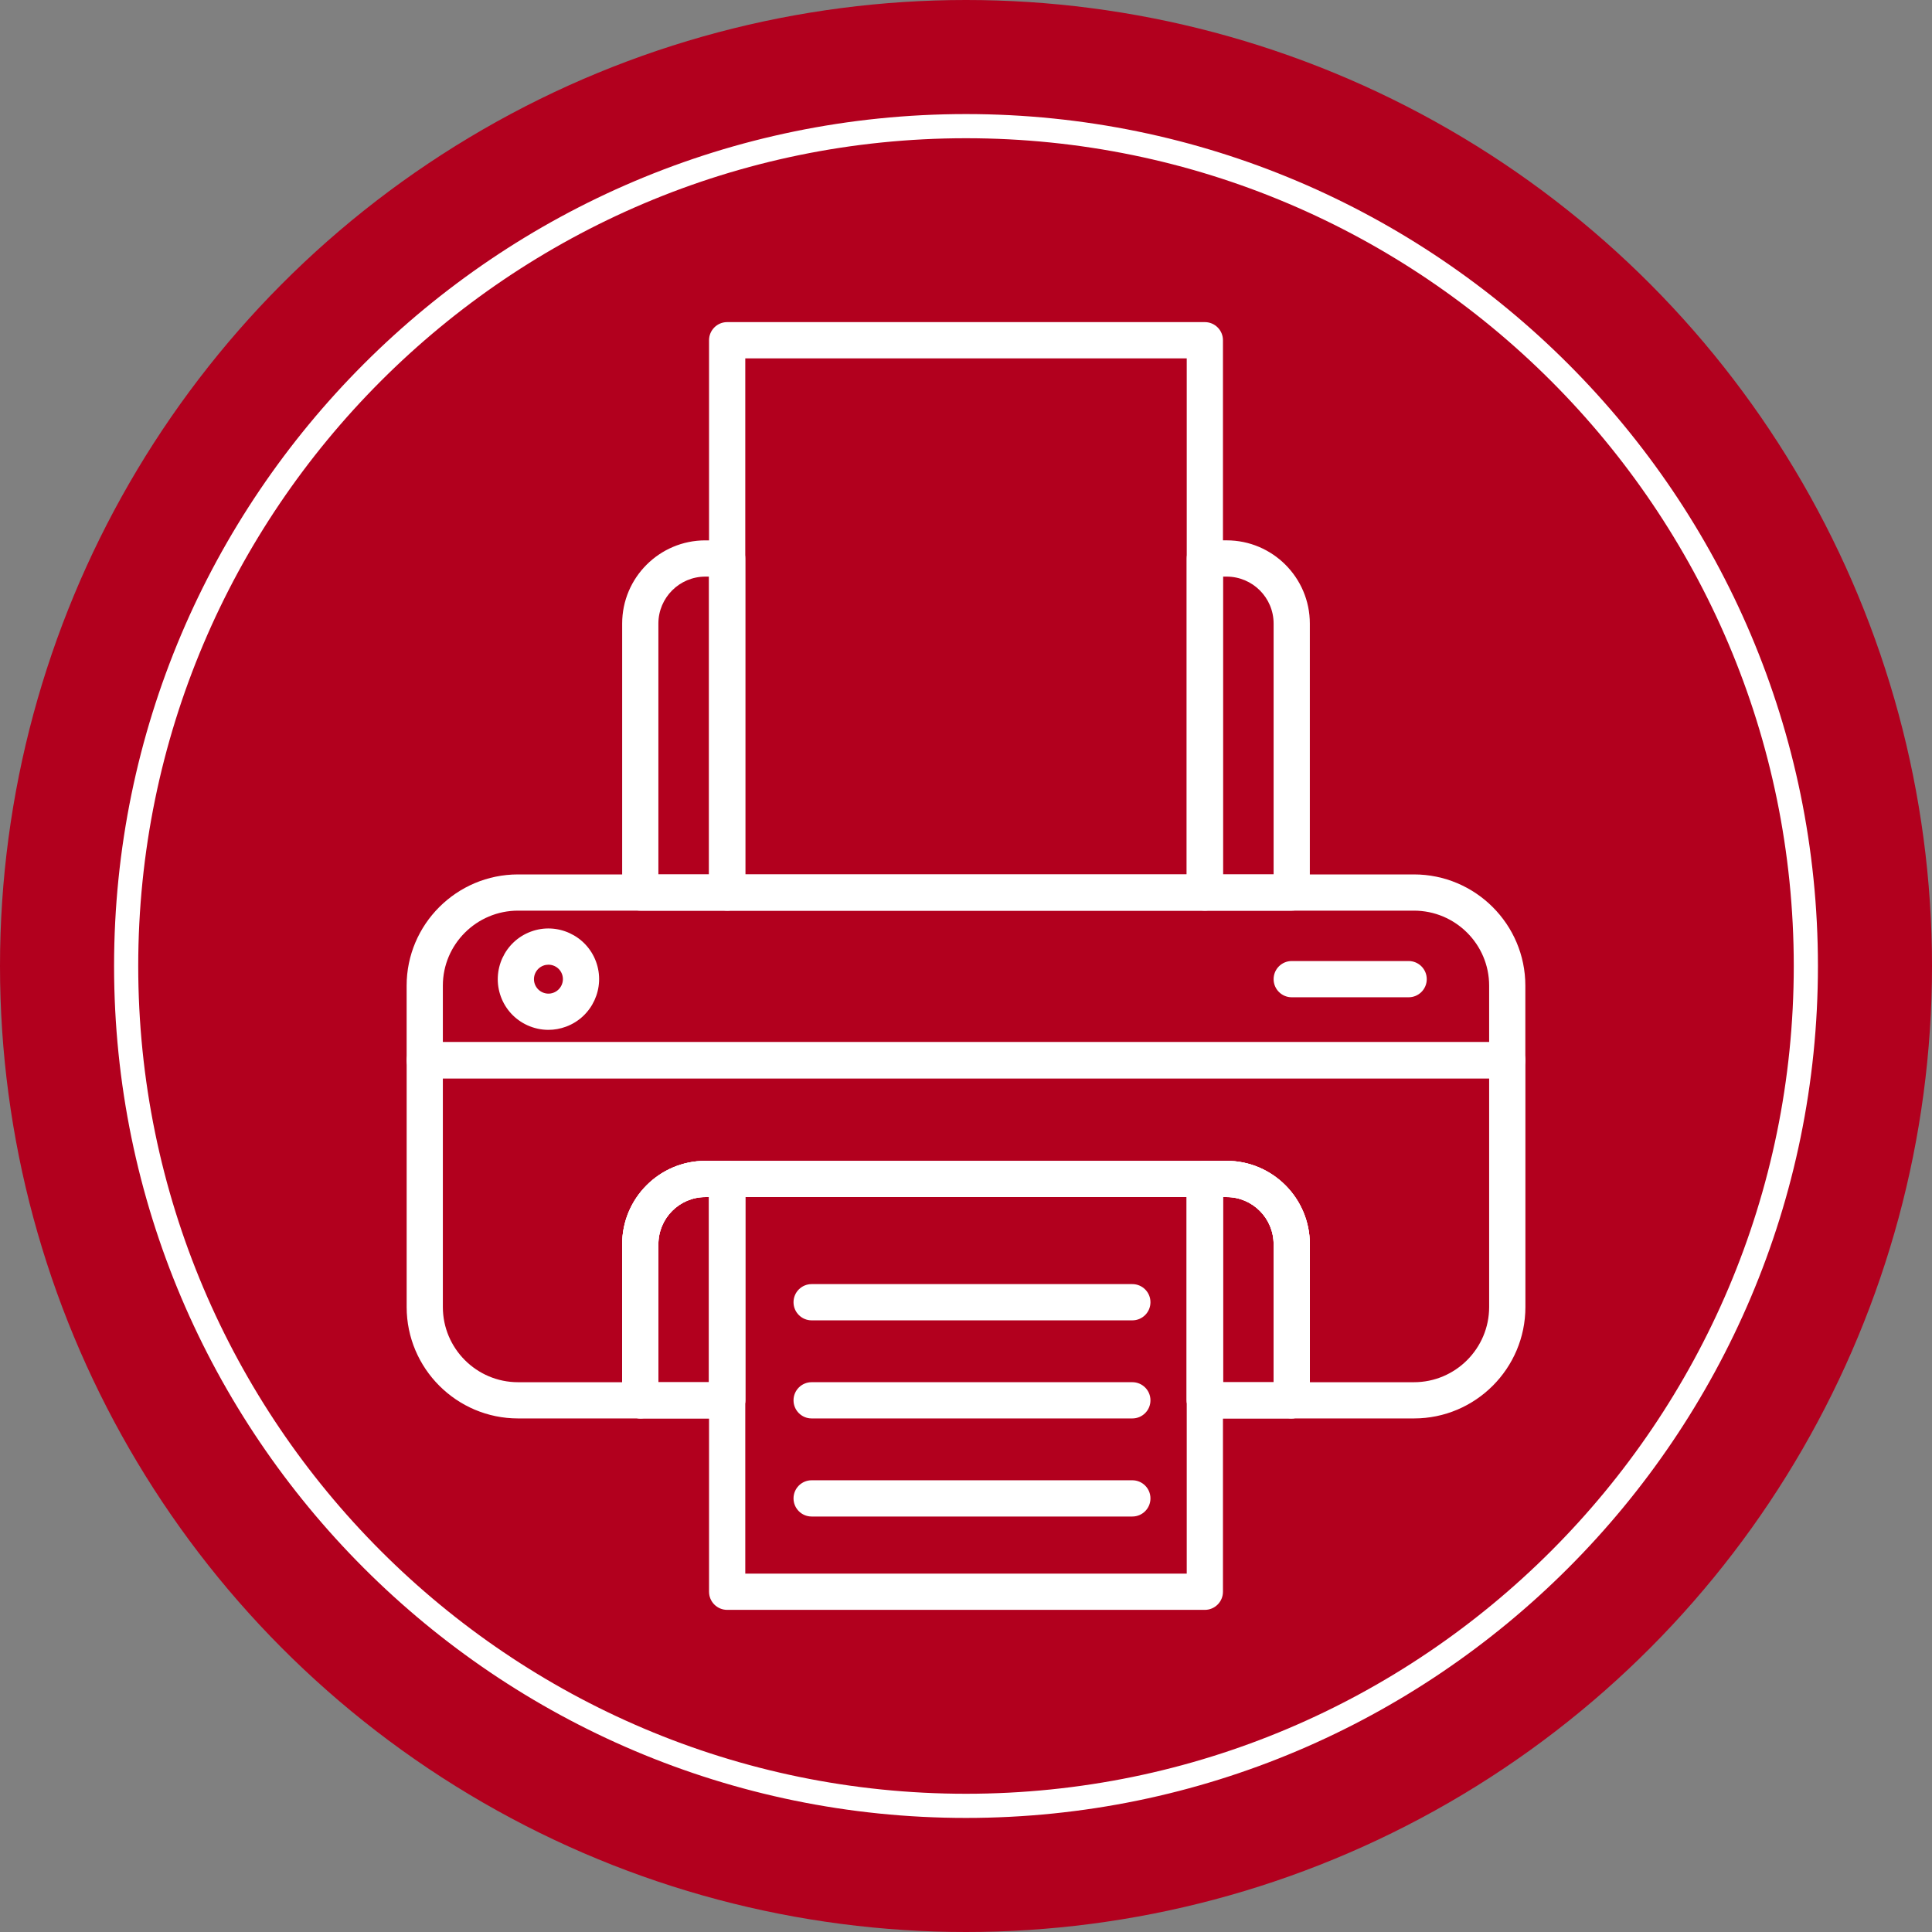
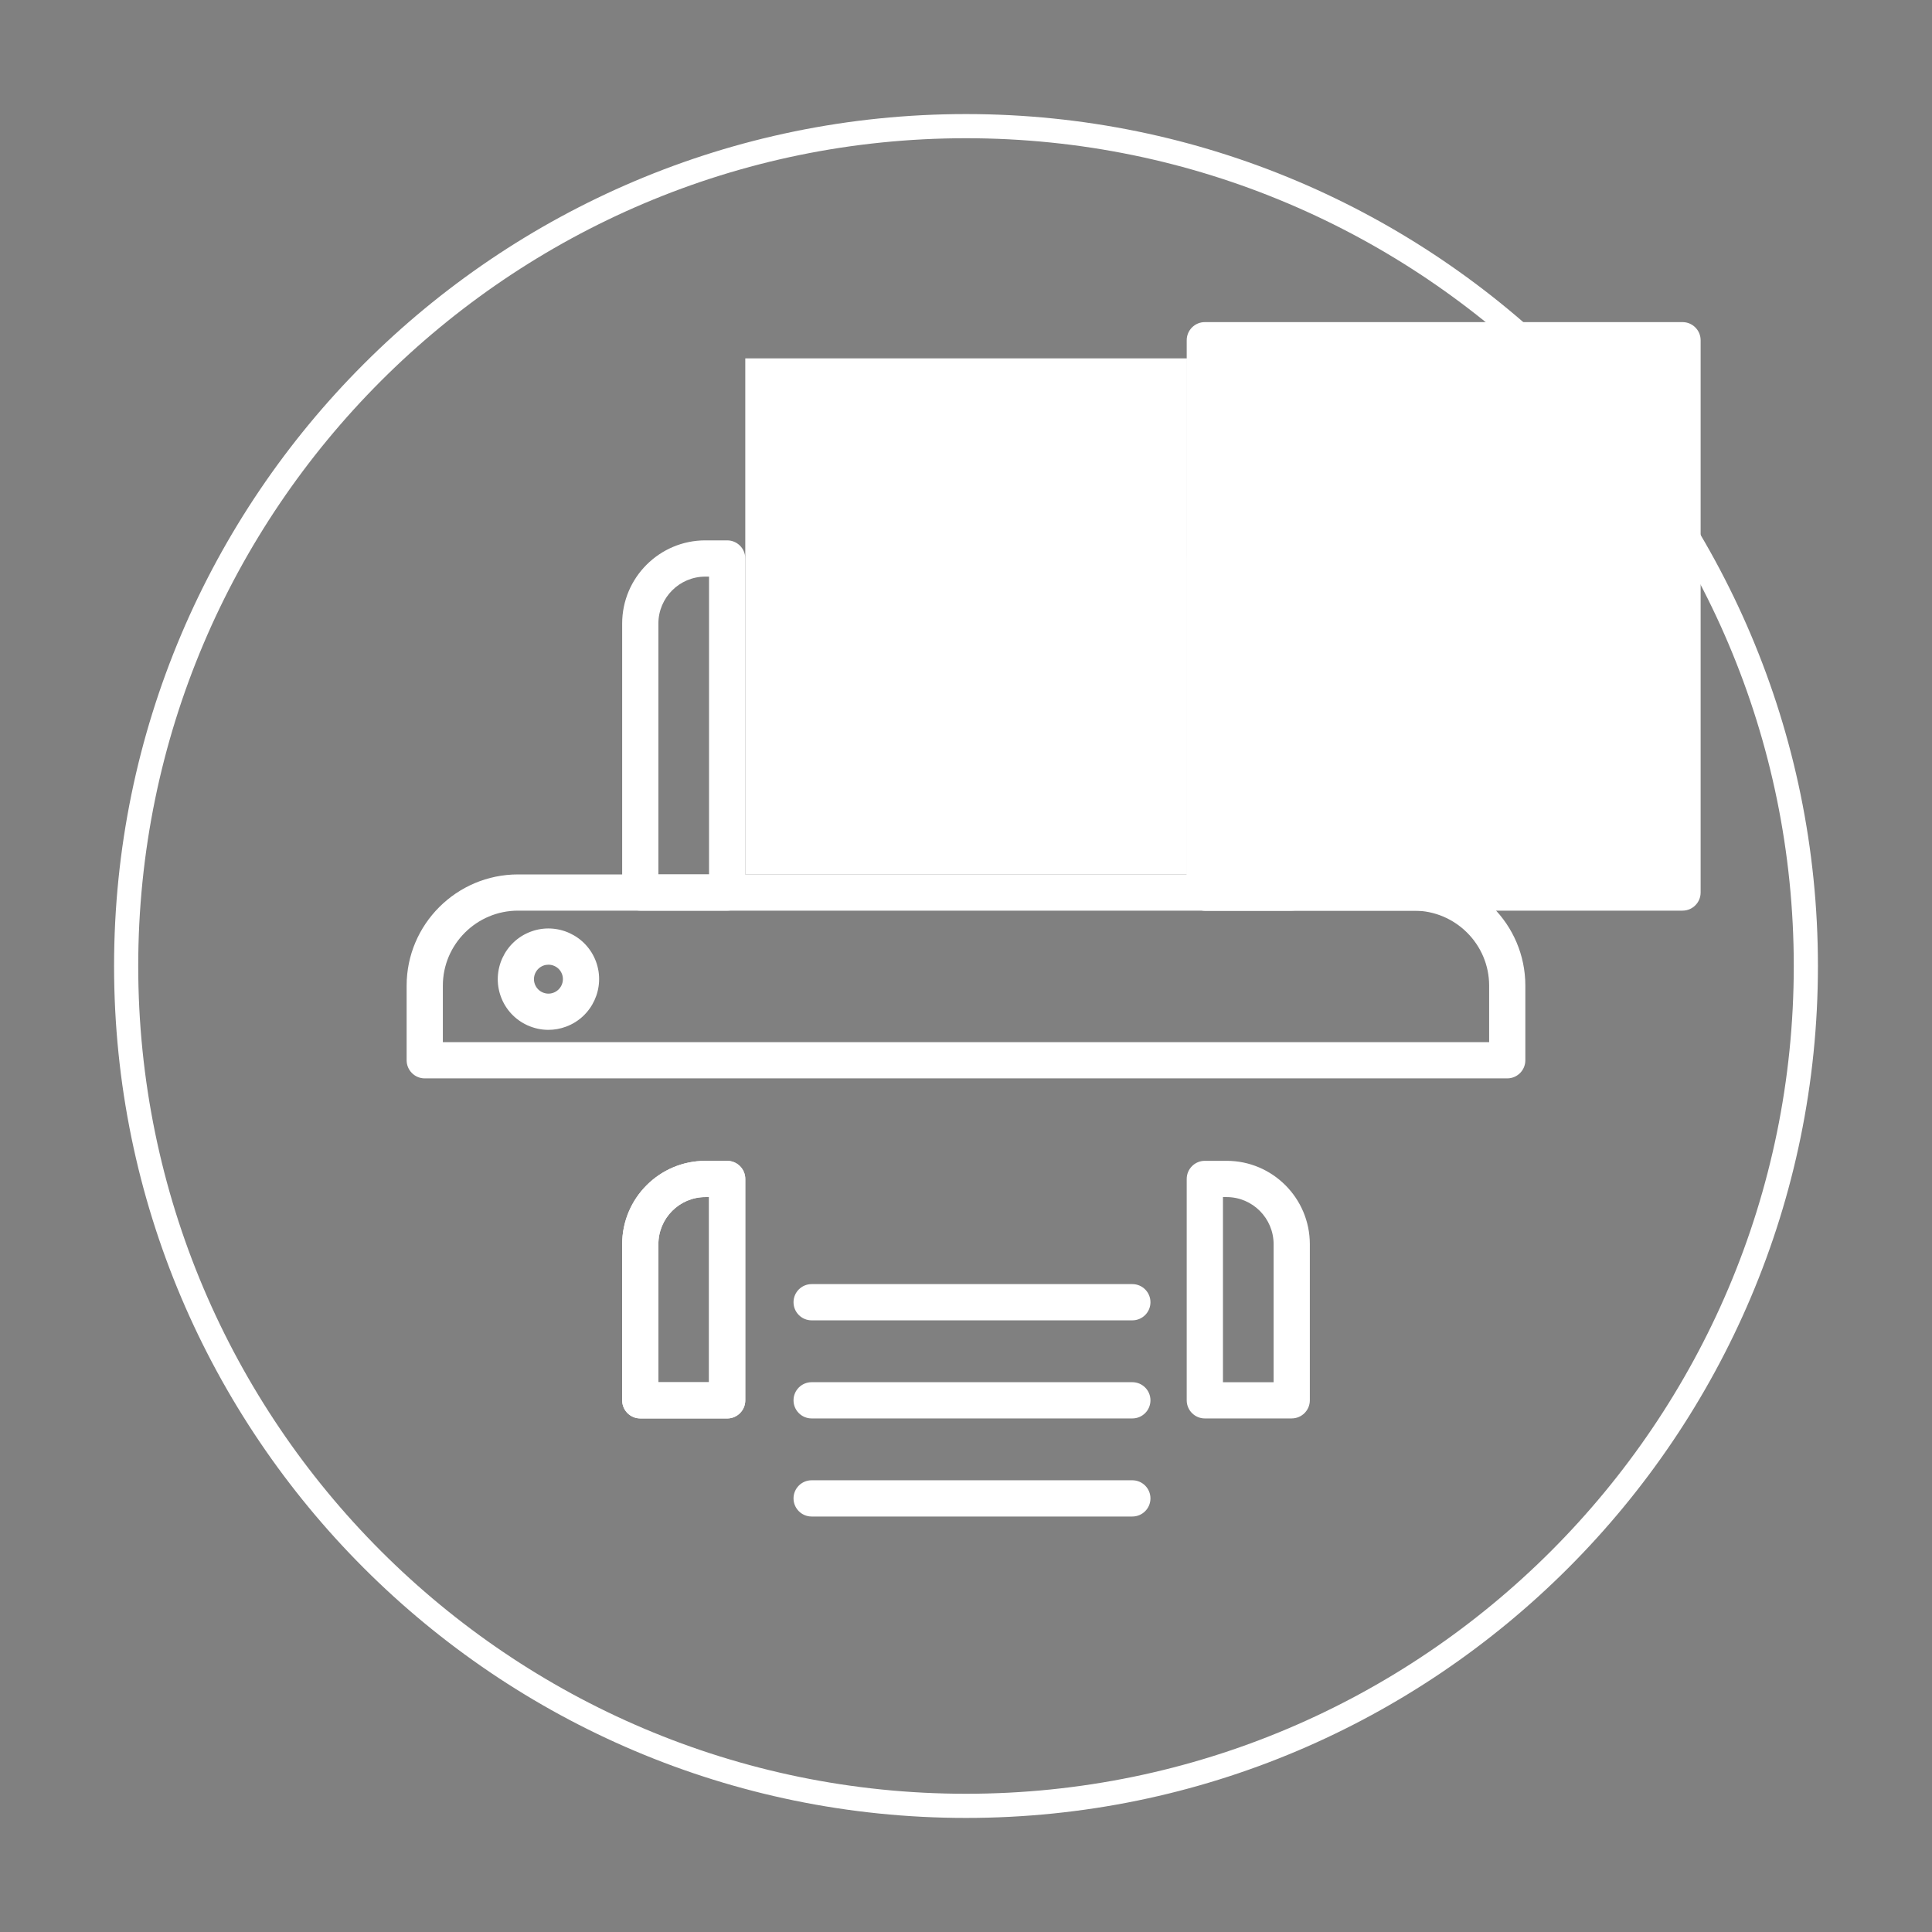
<svg xmlns="http://www.w3.org/2000/svg" id="Capa_2" width="95" height="95" viewBox="0 0 95 95">
  <rect x="0" y="0" width="95" height="95" fill="#808080" stroke="none" />
  <defs>
    <style>.cls-1{fill:#fff;}.cls-2{fill:#b2001e;}</style>
  </defs>
  <g id="Logo">
-     <circle class="cls-2" cx="47.5" cy="47.5" r="47.5" />
    <path class="cls-1" d="M47.5,89.391c-23.098,0-41.891-18.792-41.891-41.891S24.402,5.609,47.5,5.609s41.891,18.792,41.891,41.891-18.792,41.891-41.891,41.891ZM47.5,6.797C25.056,6.797,6.797,25.056,6.797,47.5s18.259,40.703,40.703,40.703,40.703-18.259,40.703-40.703S69.944,6.797,47.5,6.797Z" />
    <path class="cls-1" d="M74.114,53.026H20.886c-.492,0-.891-.399-.891-.891v-3.669c0-3.015,2.458-5.469,5.479-5.469h44.051c3.021,0,5.479,2.454,5.479,5.469v3.669c0,.492-.399.891-.891.891ZM21.776,51.245h51.448v-2.779c0-2.033-1.659-3.688-3.698-3.688H25.474c-2.039,0-3.698,1.655-3.698,3.688v2.779Z" />
-     <path class="cls-1" d="M69.526,69.747h-6.009c-.492,0-.891-.399-.891-.891v-7.676c0-1.278-1.036-2.318-2.309-2.318h-25.633c-1.273,0-2.309,1.04-2.309,2.318v7.676c0,.492-.399.891-.891.891h-6.009c-3.021,0-5.479-2.458-5.479-5.479v-12.132c0-.492.399-.891.891-.891h53.229c.492,0,.891.399.891.891v12.132c0,3.021-2.458,5.479-5.479,5.479ZM64.407,67.966h5.119c2.039,0,3.698-1.659,3.698-3.698v-11.242H21.776v11.242c0,2.039,1.659,3.698,3.698,3.698h5.119v-6.785c0-2.26,1.835-4.099,4.09-4.099h25.633c2.256,0,4.09,1.839,4.09,4.099v6.785Z" />
    <path class="cls-1" d="M35.756,69.747h-4.272c-.492,0-.891-.399-.891-.891v-7.676c0-2.26,1.835-4.099,4.09-4.099h1.073c.492,0,.891.399.891.891v10.885c0,.492-.399.891-.891.891ZM32.374,67.966h2.491v-9.103h-.182c-1.273,0-2.309,1.04-2.309,2.318v6.785Z" />
-     <path class="cls-1" d="M63.516,69.747h-4.272c-.492,0-.891-.399-.891-.891v-10.885c0-.492.399-.891.891-.891h1.073c2.256,0,4.09,1.839,4.09,4.099v7.676c0,.492-.399.891-.891.891ZM60.135,67.966h2.491v-6.785c0-1.278-1.036-2.318-2.309-2.318h-.182v9.103Z" />
    <path class="cls-1" d="M35.756,44.778h-4.272c-.492,0-.891-.399-.891-.891v-13.226c0-2.256,1.835-4.09,4.09-4.09h1.073c.492,0,.891.399.891.891v16.426c0,.492-.399.891-.891.891ZM32.374,42.997h2.491v-14.644h-.182c-1.273,0-2.309,1.036-2.309,2.309v12.335Z" />
    <path class="cls-1" d="M63.516,44.778h-4.272c-.492,0-.891-.399-.891-.891v-16.426c0-.492.399-.891.891-.891h1.073c2.256,0,4.09,1.835,4.09,4.09v13.226c0,.492-.399.891-.891.891ZM60.135,42.997h2.491v-12.335c0-1.273-1.036-2.309-2.309-2.309h-.182v14.644Z" />
    <path class="cls-1" d="M35.756,69.747h-4.272c-.492,0-.891-.399-.891-.891v-7.676c0-2.26,1.835-4.099,4.09-4.099h1.073c.492,0,.891.399.891.891v10.885c0,.492-.399.891-.891.891ZM32.374,67.966h2.491v-9.103h-.182c-1.273,0-2.309,1.04-2.309,2.318v6.785Z" />
    <path class="cls-1" d="M63.516,69.747h-4.272c-.492,0-.891-.399-.891-.891v-10.885c0-.492.399-.891.891-.891h1.073c2.256,0,4.09,1.839,4.09,4.099v7.676c0,.492-.399.891-.891.891ZM60.135,67.966h2.491v-6.785c0-1.278-1.036-2.318-2.309-2.318h-.182v9.103Z" />
-     <path class="cls-1" d="M59.244,44.778h-23.488c-.492,0-.891-.399-.891-.891v-27.157c0-.492.399-.891.891-.891h23.488c.492,0,.891.399.891.891v27.157c0,.492-.399.891-.891.891ZM36.647,42.997h21.707v-25.376h-21.707v25.376Z" />
-     <path class="cls-1" d="M59.244,79.16h-23.488c-.492,0-.891-.399-.891-.891v-20.298c0-.492.399-.891.891-.891h23.488c.492,0,.891.399.891.891v20.298c0,.492-.399.891-.891.891ZM36.647,77.379h21.707v-18.516h-21.707v18.516Z" />
+     <path class="cls-1" d="M59.244,44.778c-.492,0-.891-.399-.891-.891v-27.157c0-.492.399-.891.891-.891h23.488c.492,0,.891.399.891.891v27.157c0,.492-.399.891-.891.891ZM36.647,42.997h21.707v-25.376h-21.707v25.376Z" />
    <path class="cls-1" d="M26.966,50.64c-.354,0-.707-.077-1.039-.228-.605-.278-1.066-.776-1.297-1.4-.475-1.29.184-2.725,1.472-3.202,1.283-.478,2.725.181,3.203,1.47.477,1.29-.184,2.726-1.472,3.203-.282.104-.575.157-.867.157ZM26.968,47.436c-.083,0-.167.014-.247.044-.368.137-.557.546-.421.914.066.177.198.32.37.399.174.08.368.088.544.021.368-.137.557-.547.421-.915-.066-.177-.197-.319-.37-.398-.095-.044-.196-.065-.297-.065Z" />
-     <path class="cls-1" d="M69.265,49.038h-5.748c-.492,0-.891-.399-.891-.891s.399-.891.891-.891h5.748c.492,0,.891.399.891.891s-.399.891-.891.891Z" />
    <path class="cls-1" d="M55.679,64.924h-15.769c-.492,0-.891-.399-.891-.891s.399-.891.891-.891h15.769c.492,0,.891.399.891.891s-.399.891-.891.891Z" />
    <path class="cls-1" d="M55.679,69.747h-15.769c-.492,0-.891-.399-.891-.891s.399-.891.891-.891h15.769c.492,0,.891.399.891.891s-.399.891-.891.891Z" />
    <path class="cls-1" d="M55.679,74.57h-15.769c-.492,0-.891-.399-.891-.891s.399-.891.891-.891h15.769c.492,0,.891.399.891.891s-.399.891-.891.891Z" />
  </g>
</svg>